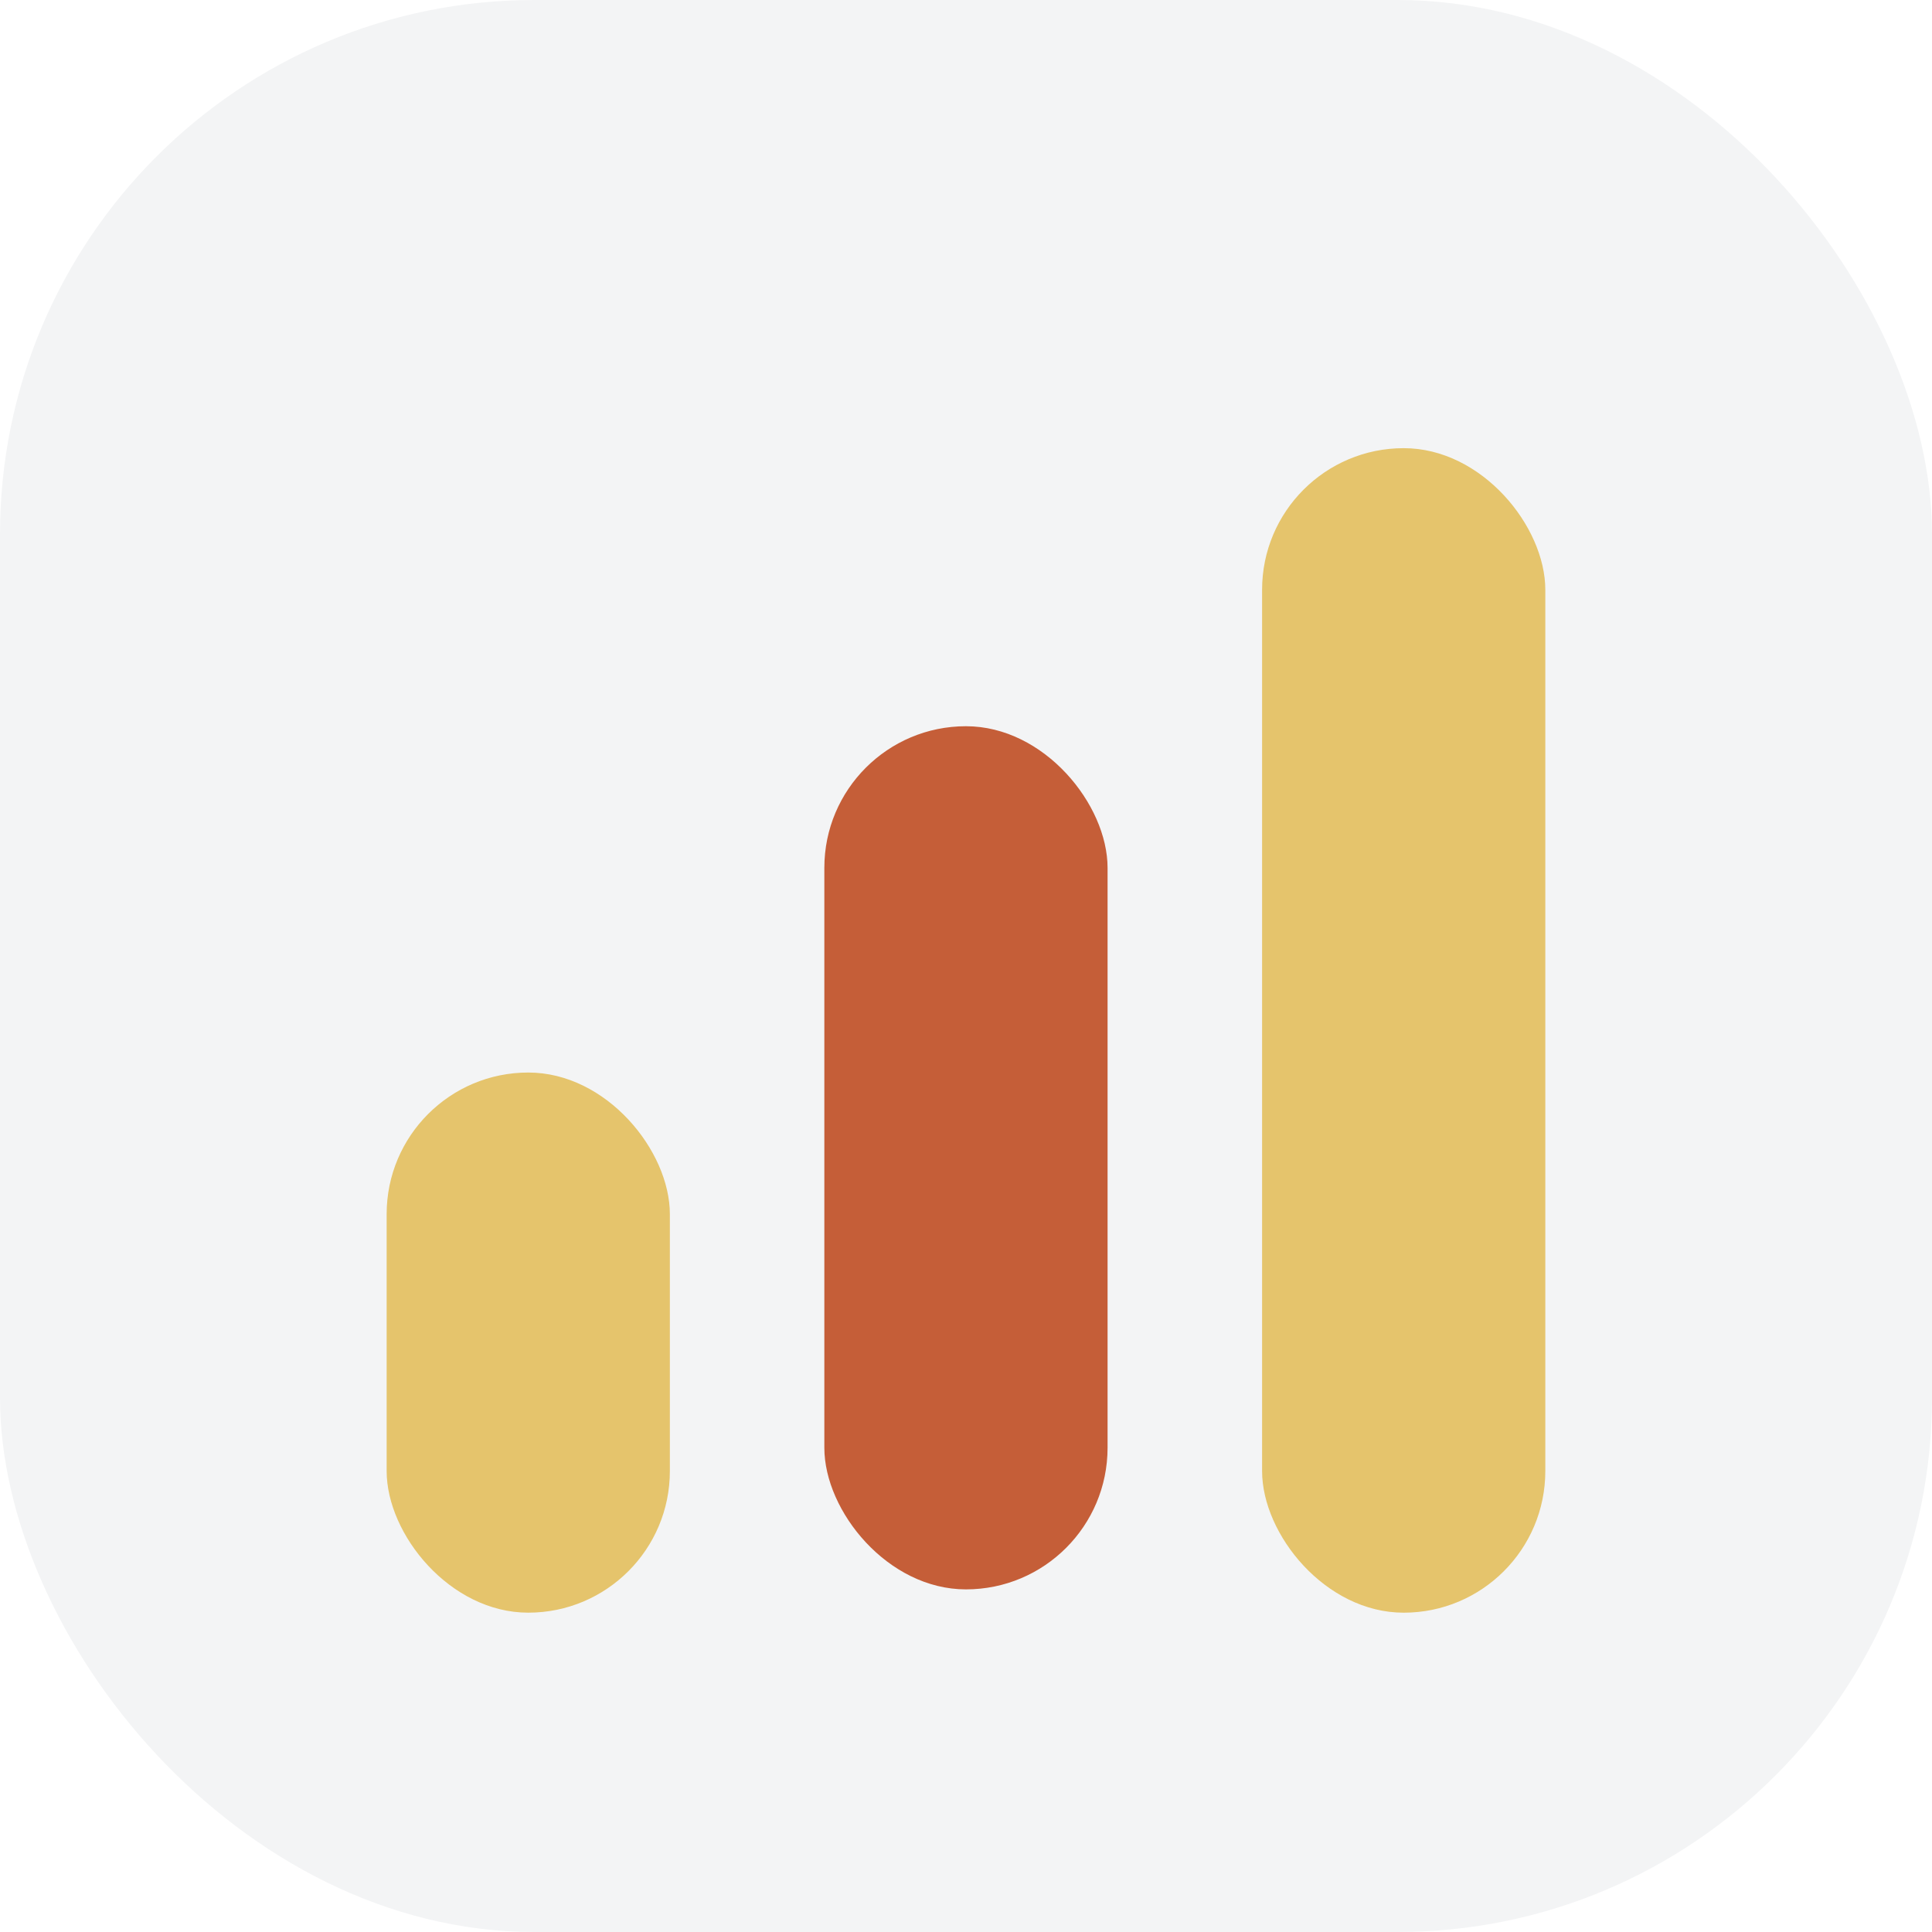
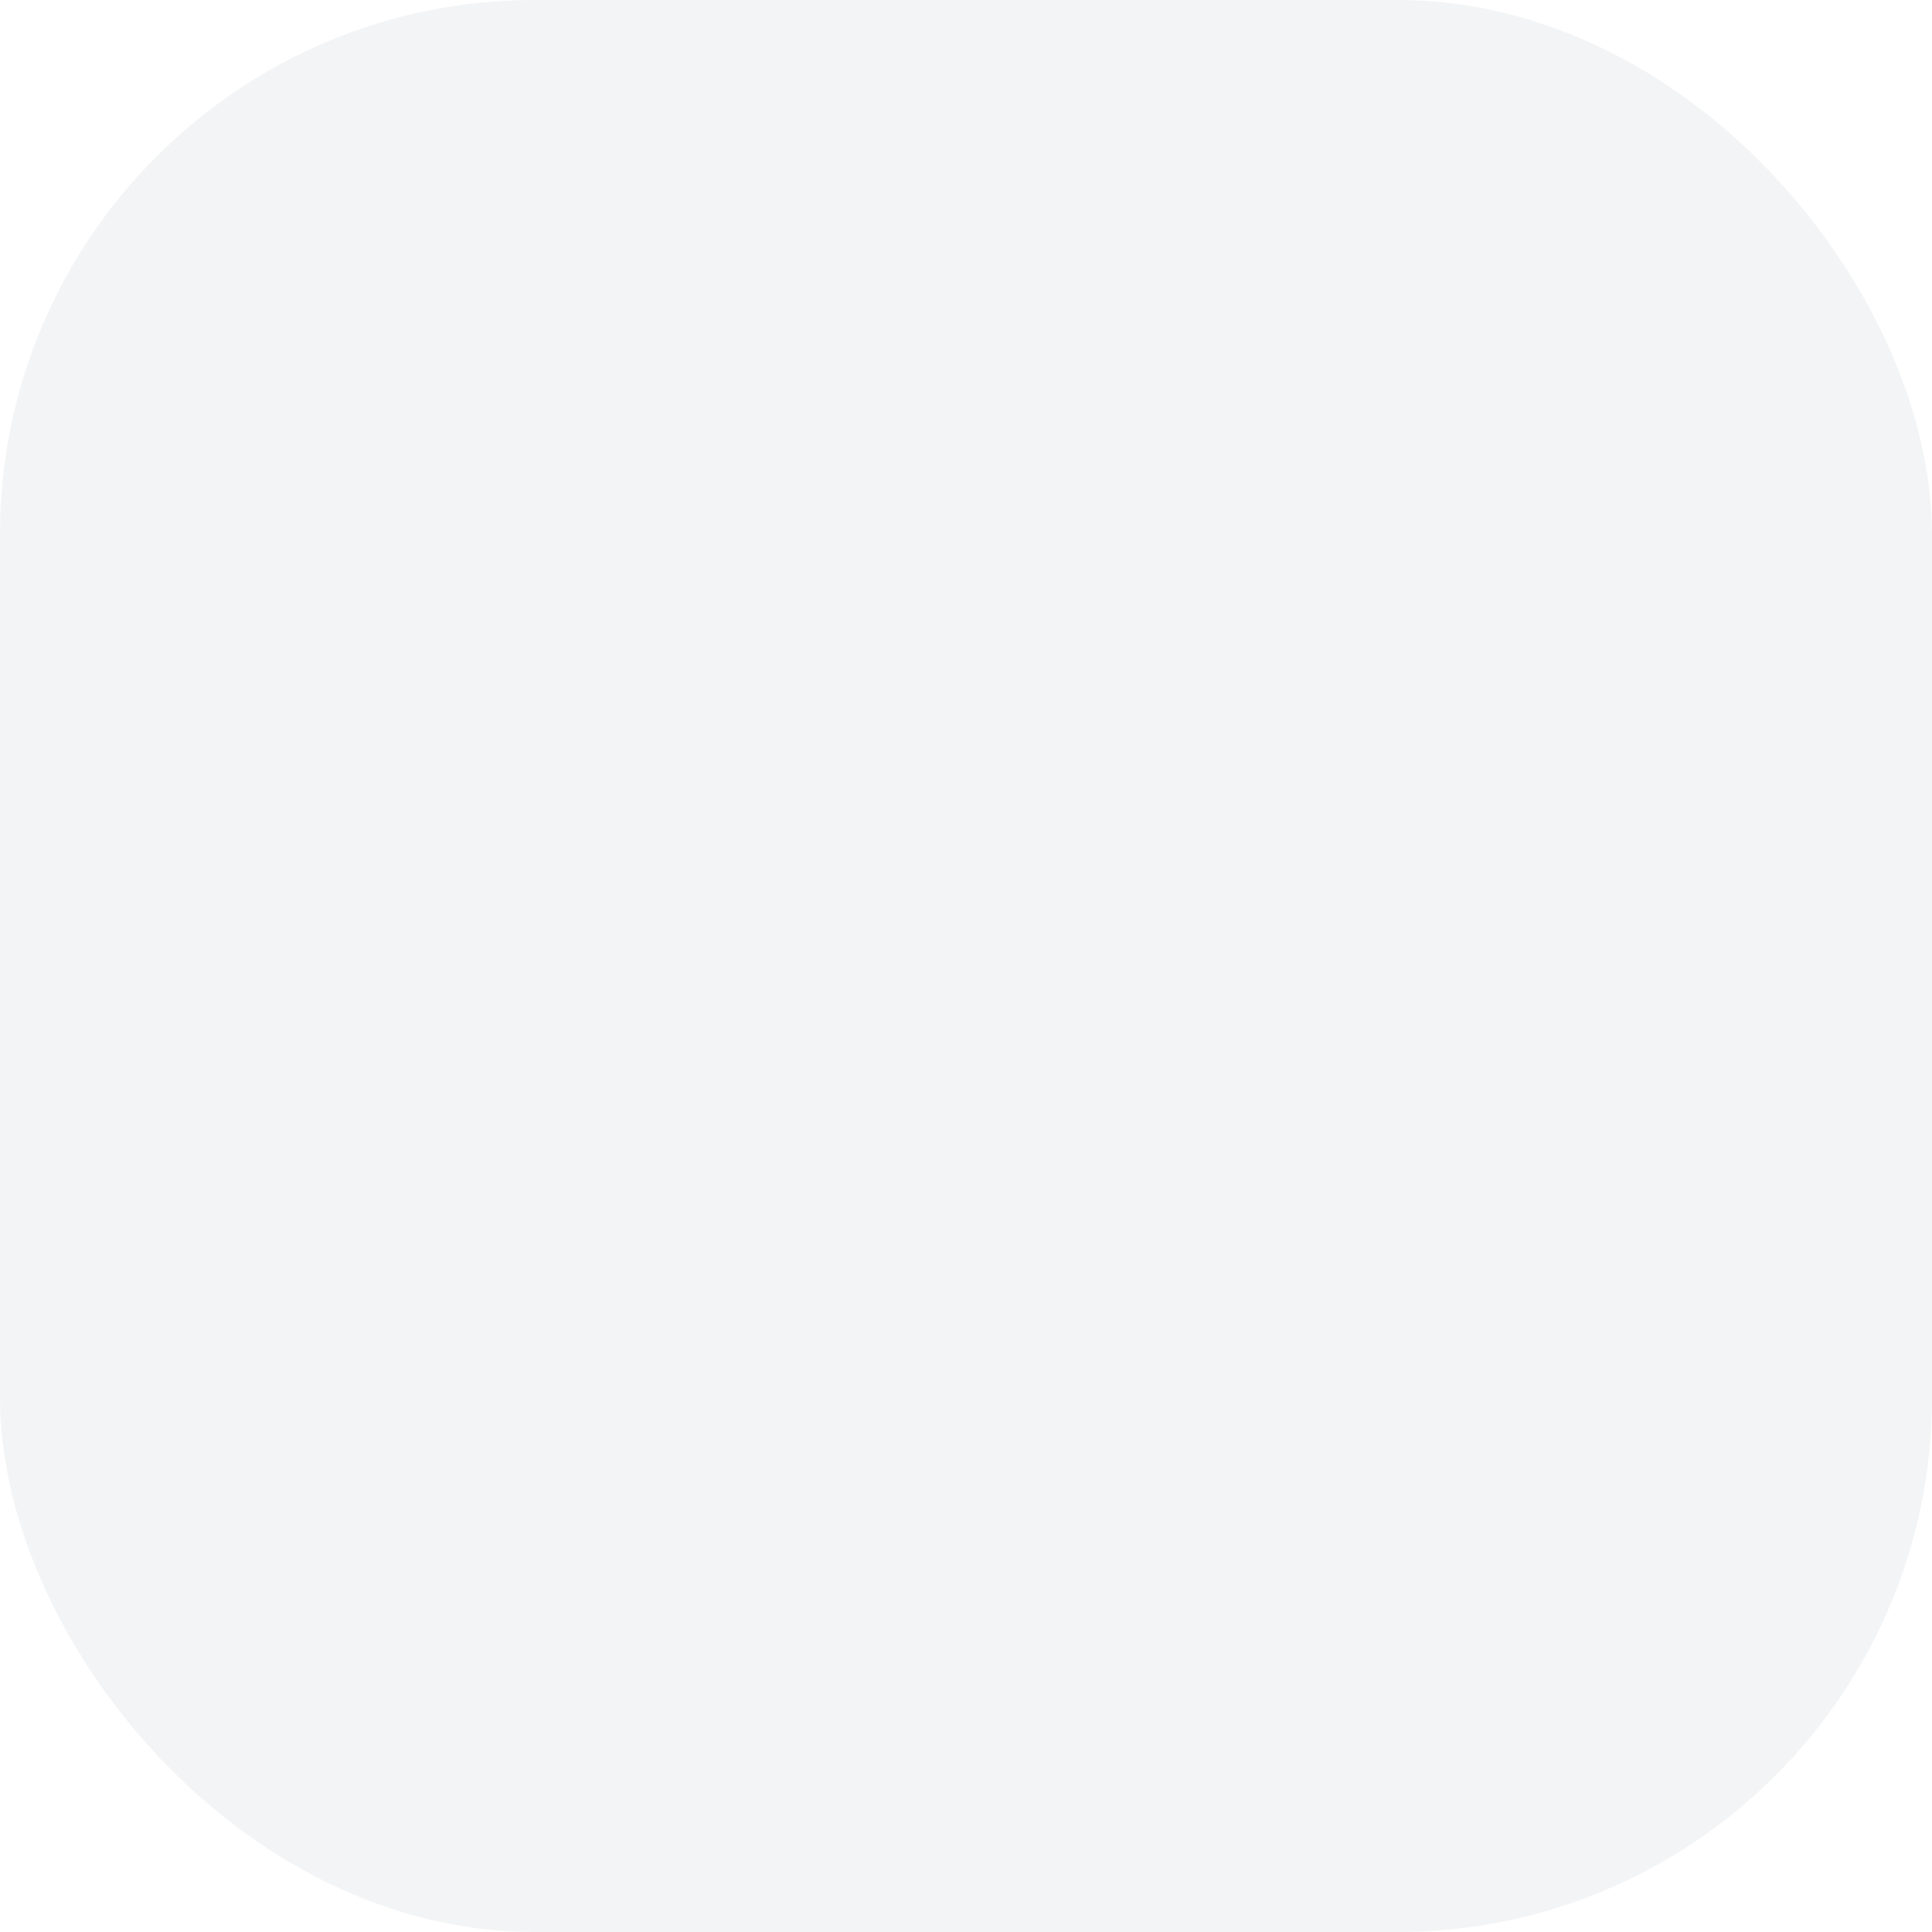
<svg xmlns="http://www.w3.org/2000/svg" width="94" height="94" viewBox="0 0 94 94" fill="none">
  <rect width="94" height="94" rx="26" fill="#F3F4F5" />
  <g filter="url(#filter0_d_218_7750)">
-     <rect x="18.812" y="49.049" width="13.78" height="26.28" rx="6.89" fill="#E5C46C" />
-   </g>
+     </g>
  <g filter="url(#filter1_d_218_7750)">
-     <rect x="61.406" y="18.671" width="13.78" height="56.659" rx="6.89" fill="#E5C46C" />
-   </g>
+     </g>
  <g filter="url(#filter2_d_218_7750)">
-     <rect x="40.108" y="33.334" width="13.78" height="41.996" rx="6.89" fill="#C55E38" />
-   </g>
+     </g>
  <defs>
    <filter id="filter0_d_218_7750" x="14.634" y="48.005" width="22.137" height="34.637" filterUnits="userSpaceOnUse" color-interpolation-filters="sRGB">
      <feFlood flood-opacity="0" result="BackgroundImageFix" />
      <feColorMatrix in="SourceAlpha" type="matrix" values="0 0 0 0 0 0 0 0 0 0 0 0 0 0 0 0 0 0 127 0" result="hardAlpha" />
      <feOffset dy="3.134" />
      <feGaussianBlur stdDeviation="2.089" />
      <feColorMatrix type="matrix" values="0 0 0 0 0.957 0 0 0 0 0.729 0 0 0 0 0.149 0 0 0 0.41 0" />
      <feBlend mode="normal" in2="BackgroundImageFix" result="effect1_dropShadow_218_7750" />
      <feBlend mode="normal" in="SourceGraphic" in2="effect1_dropShadow_218_7750" result="shape" />
    </filter>
    <filter id="filter1_d_218_7750" x="57.228" y="17.626" width="22.137" height="65.016" filterUnits="userSpaceOnUse" color-interpolation-filters="sRGB">
      <feFlood flood-opacity="0" result="BackgroundImageFix" />
      <feColorMatrix in="SourceAlpha" type="matrix" values="0 0 0 0 0 0 0 0 0 0 0 0 0 0 0 0 0 0 127 0" result="hardAlpha" />
      <feOffset dy="3.134" />
      <feGaussianBlur stdDeviation="2.089" />
      <feColorMatrix type="matrix" values="0 0 0 0 0.957 0 0 0 0 0.729 0 0 0 0 0.149 0 0 0 0.41 0" />
      <feBlend mode="normal" in2="BackgroundImageFix" result="effect1_dropShadow_218_7750" />
      <feBlend mode="normal" in="SourceGraphic" in2="effect1_dropShadow_218_7750" result="shape" />
    </filter>
    <filter id="filter2_d_218_7750" x="35.108" y="30.334" width="23.78" height="51.996" filterUnits="userSpaceOnUse" color-interpolation-filters="sRGB">
      <feFlood flood-opacity="0" result="BackgroundImageFix" />
      <feColorMatrix in="SourceAlpha" type="matrix" values="0 0 0 0 0 0 0 0 0 0 0 0 0 0 0 0 0 0 127 0" result="hardAlpha" />
      <feOffset dy="2" />
      <feGaussianBlur stdDeviation="2.5" />
      <feColorMatrix type="matrix" values="0 0 0 0 0.957 0 0 0 0 0.149 0 0 0 0 0.243 0 0 0 0.16 0" />
      <feBlend mode="normal" in2="BackgroundImageFix" result="effect1_dropShadow_218_7750" />
      <feBlend mode="normal" in="SourceGraphic" in2="effect1_dropShadow_218_7750" result="shape" />
    </filter>
  </defs>
</svg>